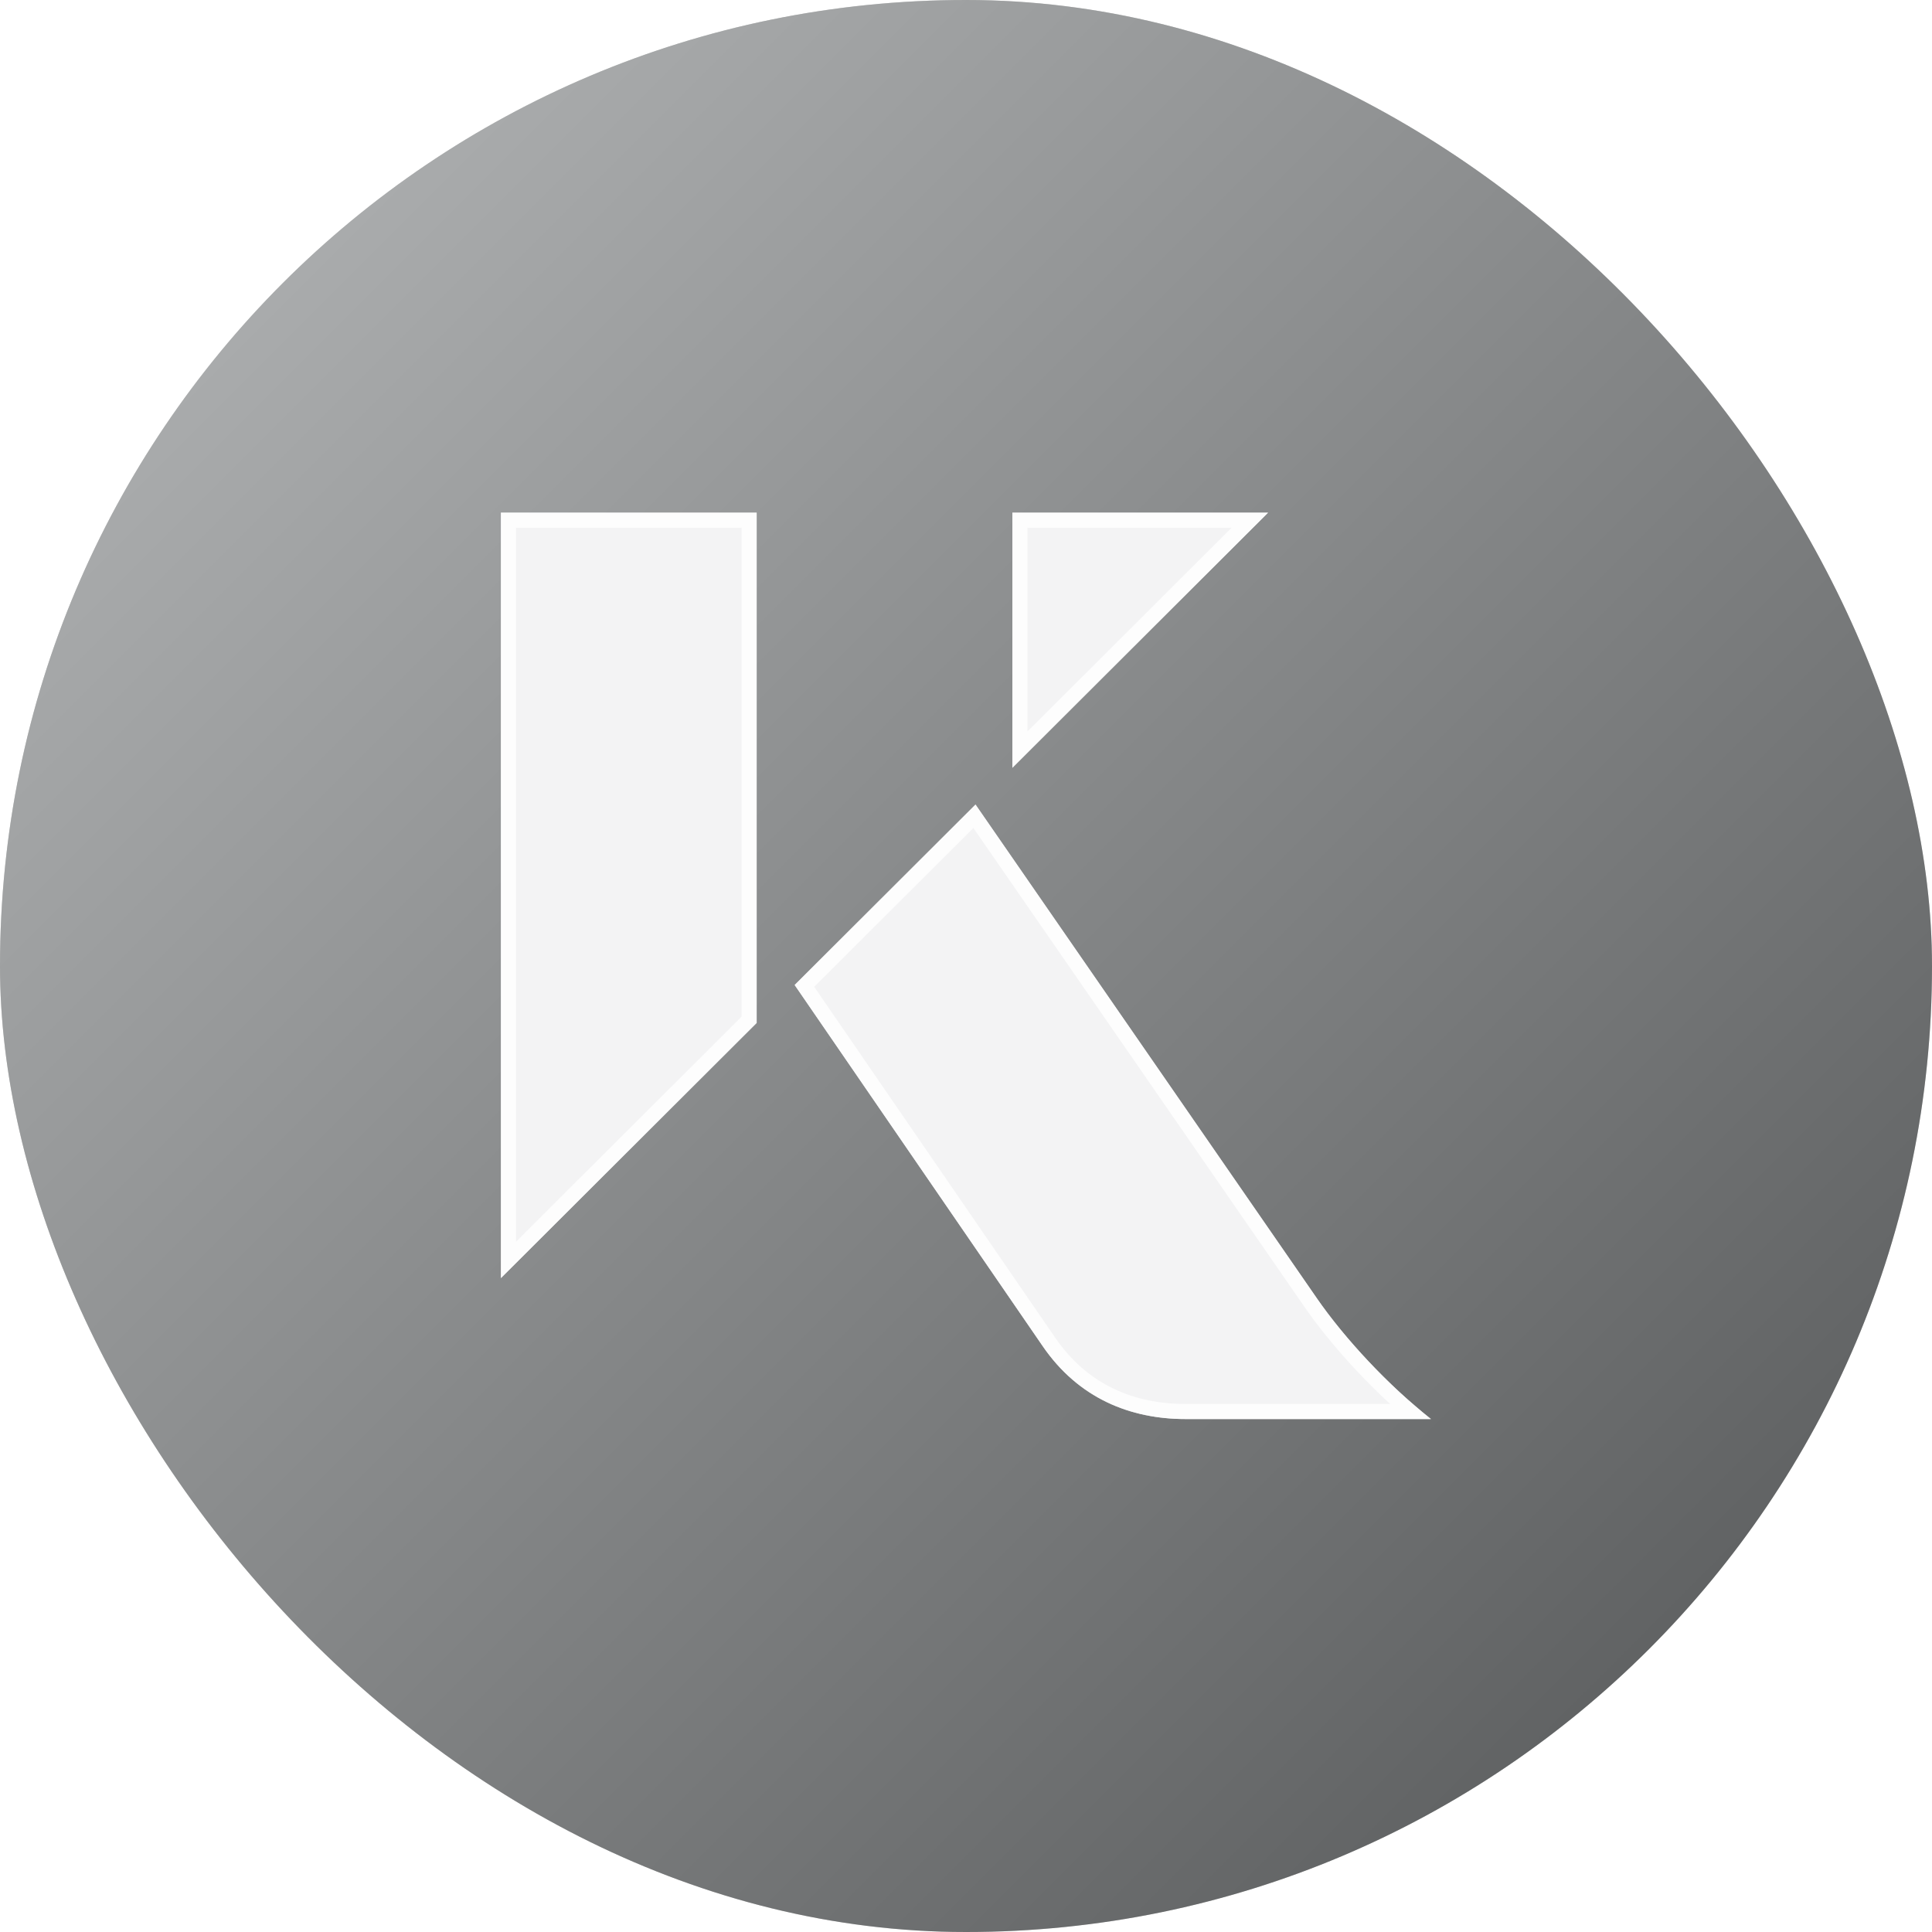
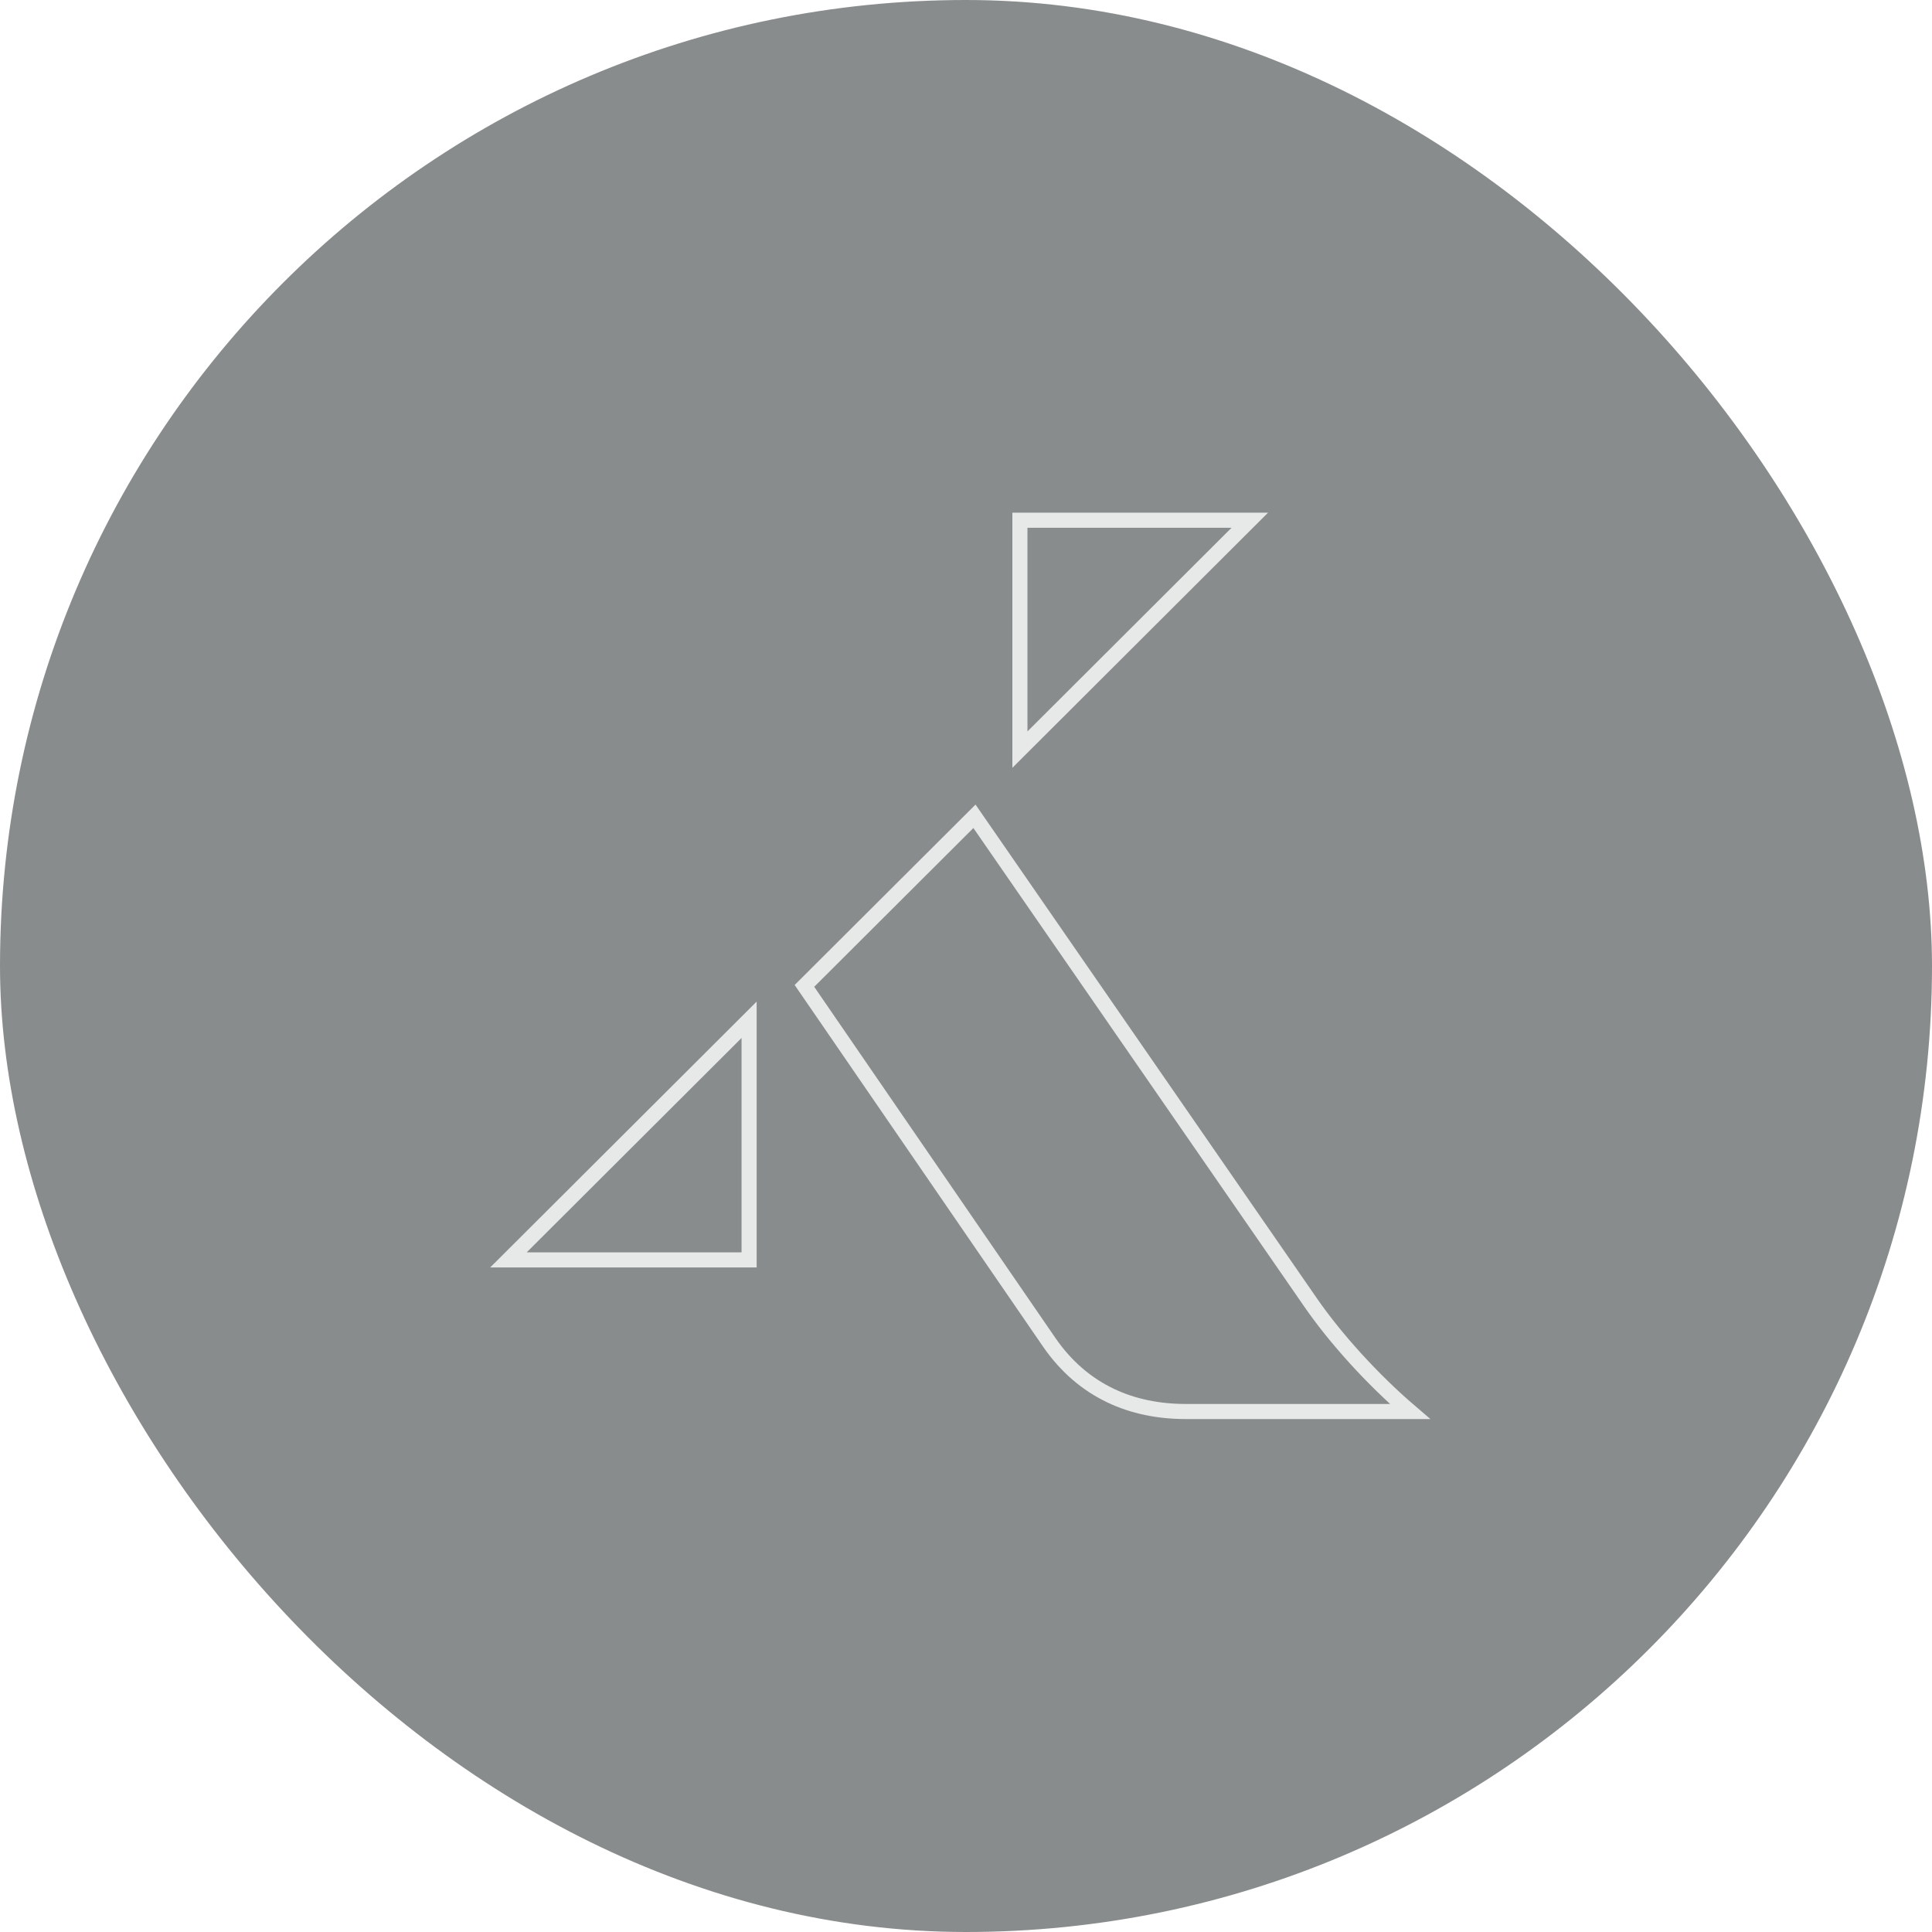
<svg xmlns="http://www.w3.org/2000/svg" width="64" height="64" viewBox="0 0 64 64" fill="none">
  <rect width="64" height="64" rx="32" fill="#898C8D" />
-   <rect width="64" height="64" rx="32" fill="url(#paint0_linear_357_244)" fill-opacity="0.4" style="mix-blend-mode:soft-light" />
  <g filter="url(#filter0_ii_357_244)">
-     <path d="M16.594 42.338L25.065 33.886V16.983H16.594V42.338ZM33.536 16.983V25.434L42.006 16.983H33.536ZM43.621 43.006L32.315 26.652L26.324 32.63L34.543 44.596C35.729 46.322 37.44 47.008 39.279 47.008H47.409C46.006 45.914 44.544 44.341 43.621 43.006Z" fill="#F3F3F4" />
-   </g>
-   <path d="M34.749 44.454L34.749 44.454L26.648 32.659L32.28 27.041L43.416 43.148C44.233 44.331 45.463 45.693 46.708 46.758H39.279C37.508 46.758 35.881 46.102 34.749 44.454ZM24.815 33.782L16.844 41.735V17.233H24.815V33.782ZM41.401 17.233L33.786 24.832V17.233H41.401Z" stroke="white" stroke-opacity="0.8" stroke-width="0.5" />
+     </g>
+   <path d="M34.749 44.454L34.749 44.454L26.648 32.659L32.28 27.041L43.416 43.148C44.233 44.331 45.463 45.693 46.708 46.758H39.279C37.508 46.758 35.881 46.102 34.749 44.454ZM24.815 33.782L16.844 41.735H24.815V33.782ZM41.401 17.233L33.786 24.832V17.233H41.401Z" stroke="white" stroke-opacity="0.8" stroke-width="0.5" />
  <defs>
    <filter id="filter0_ii_357_244" x="15.594" y="15.983" width="32.815" height="32.025" filterUnits="userSpaceOnUse" color-interpolation-filters="sRGB">
      <feFlood flood-opacity="0" result="BackgroundImageFix" />
      <feBlend mode="normal" in="SourceGraphic" in2="BackgroundImageFix" result="shape" />
      <feColorMatrix in="SourceAlpha" type="matrix" values="0 0 0 0 0 0 0 0 0 0 0 0 0 0 0 0 0 0 127 0" result="hardAlpha" />
      <feOffset dx="-1" dy="-1" />
      <feGaussianBlur stdDeviation="1.5" />
      <feComposite in2="hardAlpha" operator="arithmetic" k2="-1" k3="1" />
      <feColorMatrix type="matrix" values="0 0 0 0 0.98 0 0 0 0 0.984 0 0 0 0 1 0 0 0 1 0" />
      <feBlend mode="normal" in2="shape" result="effect1_innerShadow_357_244" />
      <feColorMatrix in="SourceAlpha" type="matrix" values="0 0 0 0 0 0 0 0 0 0 0 0 0 0 0 0 0 0 127 0" result="hardAlpha" />
      <feOffset dx="1" dy="1" />
      <feGaussianBlur stdDeviation="1.5" />
      <feComposite in2="hardAlpha" operator="arithmetic" k2="-1" k3="1" />
      <feColorMatrix type="matrix" values="0 0 0 0 0.804 0 0 0 0 0.82 0 0 0 0 0.875 0 0 0 1 0" />
      <feBlend mode="normal" in2="effect1_innerShadow_357_244" result="effect2_innerShadow_357_244" />
    </filter>
    <linearGradient id="paint0_linear_357_244" x1="0" y1="0" x2="64" y2="64" gradientUnits="userSpaceOnUse">
      <stop stop-color="white" />
      <stop offset="1" />
    </linearGradient>
  </defs>
</svg>